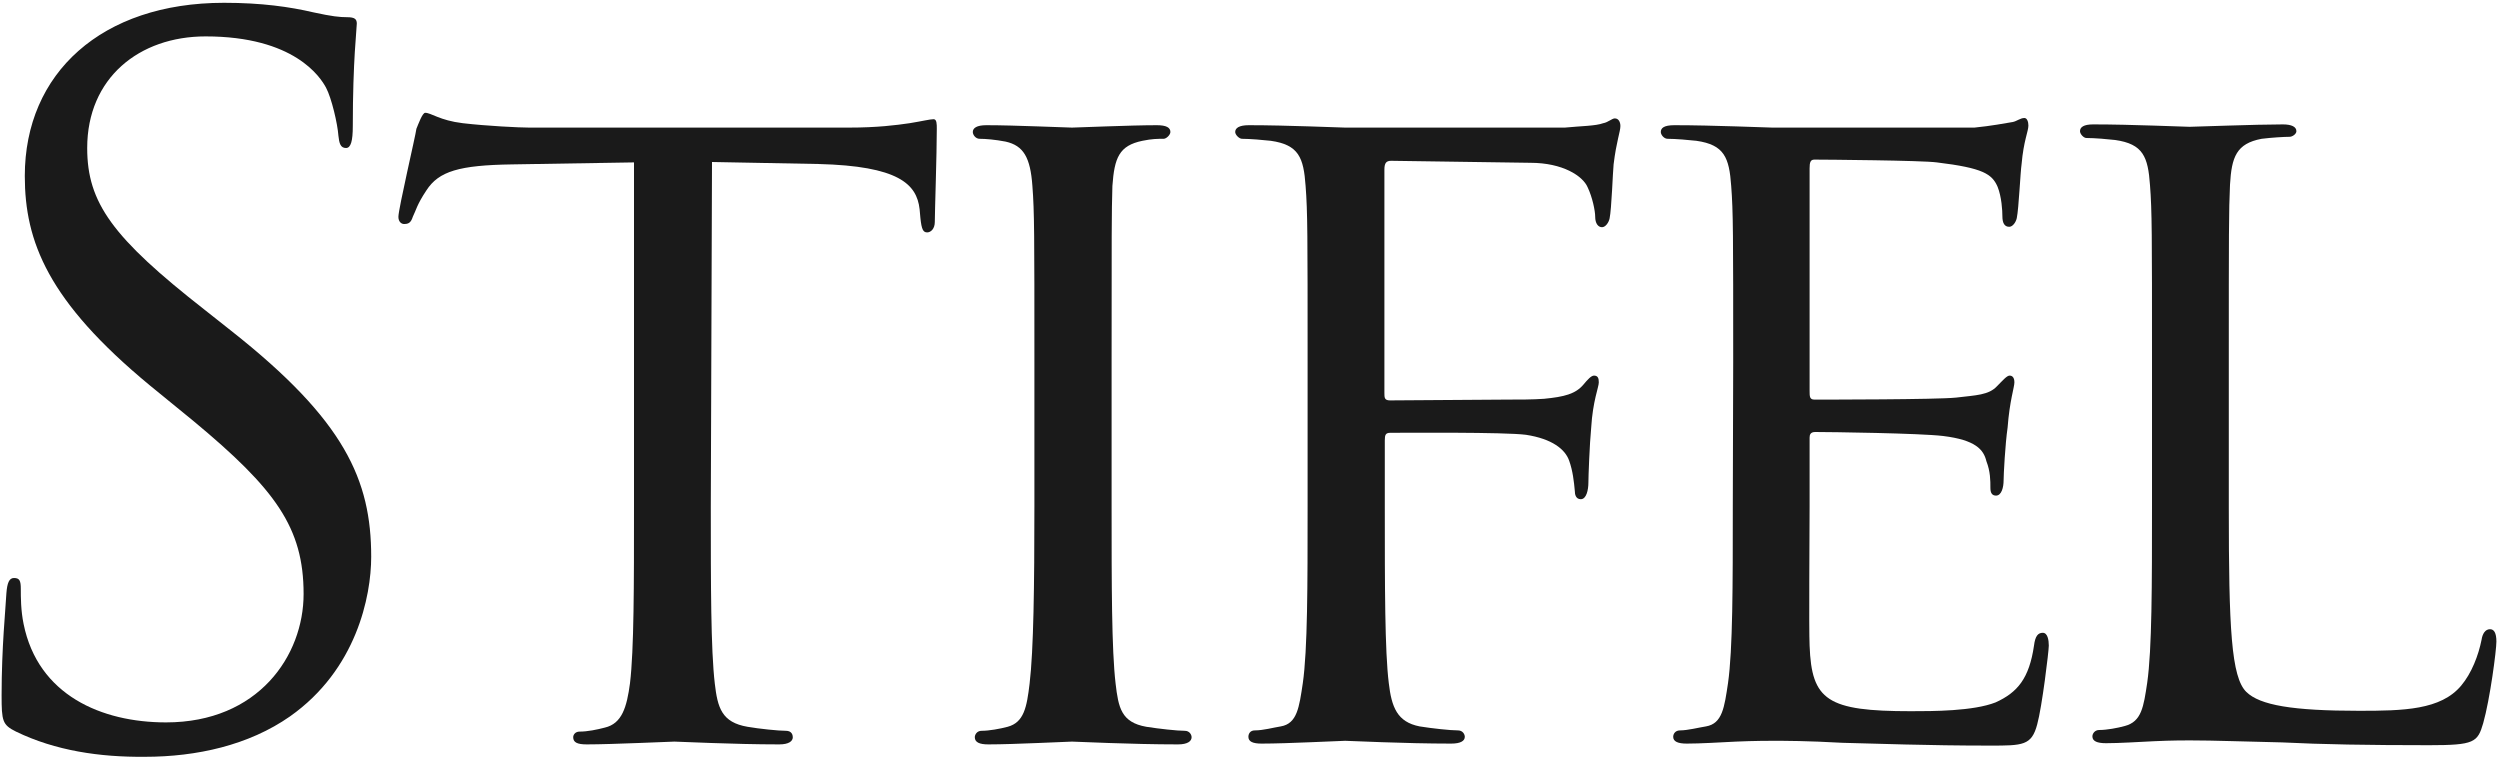
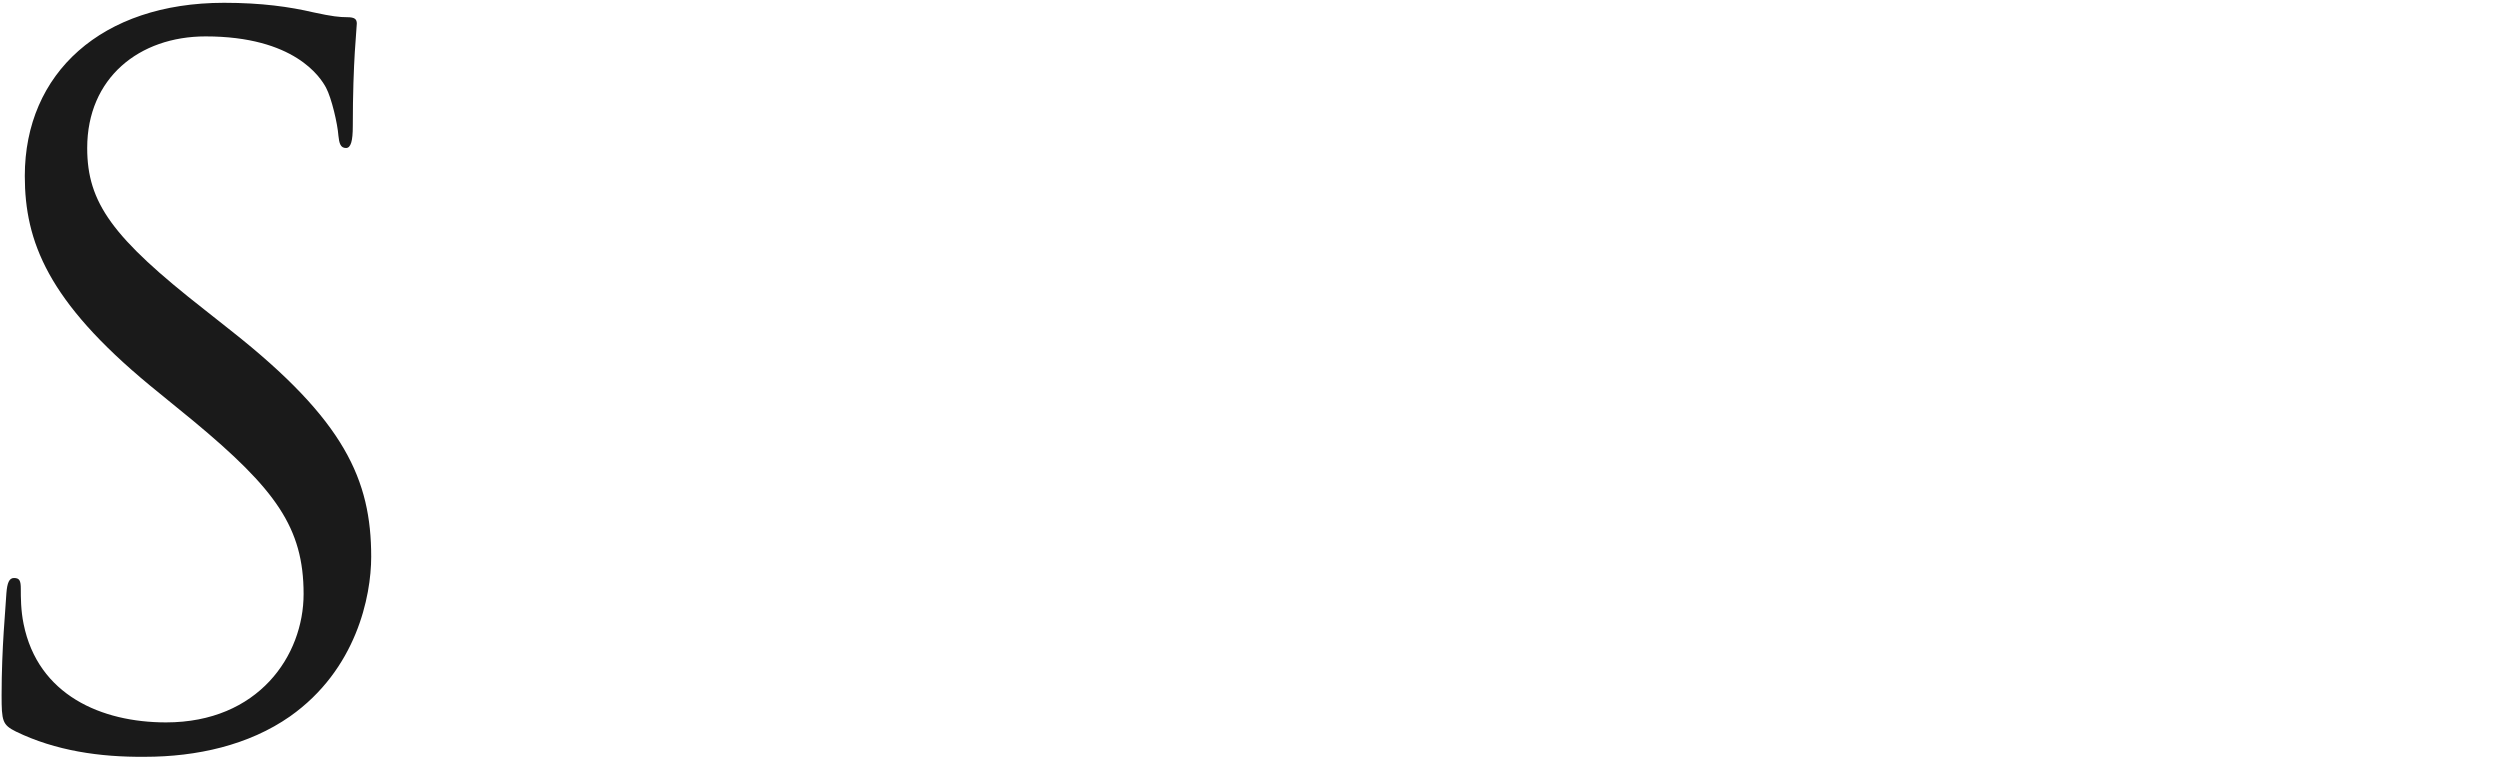
<svg xmlns="http://www.w3.org/2000/svg" width="625px" height="190px" viewBox="0 0 625 190" version="1.1">
  <title>stifel-logo-vector</title>
  <desc>Created with Sketch.</desc>
  <defs />
  <g id="Page-1" stroke="none" stroke-width="1" fill="none" fill-rule="evenodd">
    <g id="stifel-logo-vector" fill="#1A1A1A" fill-rule="nonzero">
      <path d="M4,182.9 C0.6,181.2 0.4,180.3 0.4,173.8 C0.4,161.8 1.4,152.2 1.6,148.3 C1.8,145.7 2.3,144.5 3.5,144.5 C4.9,144.5 5.2,145.2 5.2,147.2 C5.2,149.3 5.2,152.6 5.9,156 C9.5,173.8 25.4,180.6 41.5,180.6 C64.6,180.6 75.9,163.9 75.9,148.5 C75.9,131.9 68.9,122.3 48.3,105.2 L37.4,96.3 C12,75.3 6.2,60.4 6.2,44 C6.2,18.3 25.4,0.7 56,0.7 C65.4,0.7 72.4,1.7 78.4,3.1 C83,4.1 84.9,4.3 86.8,4.3 C88.7,4.3 89.2,4.8 89.2,5.9 C89.2,7.2 88.2,15.1 88.2,31.5 C88.2,35.3 87.7,37 86.5,37 C85.1,37 84.8,35.8 84.6,33.9 C84.4,31 82.9,24.5 81.5,21.9 C80.1,19.3 73.6,9.1 51.4,9.1 C34.8,9.1 21.8,19.5 21.8,37 C21.8,50.7 28.1,59.4 51.1,77.4 L57.8,82.7 C86.2,105.1 92.8,120 92.8,139.2 C92.8,149.1 89.1,167.4 72.5,179.1 C62.2,186.3 49.2,189.2 36.2,189.2 C25,189.3 13.9,187.7 4,182.9 Z" id="Shape" />
-       <path d="M177.7,126.6 C177.7,146.3 177.7,162.4 178.7,170.9 C179.4,176.9 180.4,180.6 186.9,181.7 C189.8,182.2 194.6,182.7 196.5,182.7 C197.9,182.7 198.2,183.7 198.2,184.3 C198.2,185.3 197.2,186.1 194.8,186.1 C183.3,186.1 169.8,185.4 168.6,185.4 C167.6,185.4 153,186.1 146.7,186.1 C144.3,186.1 143.3,185.6 143.3,184.3 C143.3,183.7 143.8,182.9 144.9,182.9 C146.9,182.9 149.3,182.4 151.2,181.9 C155.5,180.9 156.7,176.8 157.5,170.8 C158.5,162.4 158.5,146.3 158.5,126.5 L158.5,40.6 L128,41.1 C114.8,41.3 109.7,42.8 106.6,47.6 C104.2,51.2 104,52.6 103.2,54.2 C102.7,55.8 102,56 101,56 C100.4,56 99.6,55.5 99.6,54.2 C99.6,52.2 103.9,33.9 104.1,32.2 C104.6,31 105.6,28.2 106.3,28.2 C107.8,28.2 109.9,30.1 115.7,30.8 C121.7,31.5 129.9,31.9 132.3,31.9 L212.2,31.9 C219.3,31.9 224,31.3 227.4,30.8 C230.5,30.3 232.5,29.8 233.4,29.8 C234.2,29.8 234.2,31 234.2,32.2 C234.2,38.5 233.7,53.1 233.7,55.5 C233.7,57.2 232.7,58.1 231.8,58.1 C230.8,58.1 230.4,57.4 230.1,54.5 L229.9,52.3 C229.2,46 224.6,41.5 204.6,41 L178,40.5 L177.7,126.6 Z" id="Shape" />
-       <path d="M277.9,126.6 C277.9,146.3 277.9,162.4 278.9,170.9 C279.6,176.9 280.3,180.6 286.6,181.7 C289.8,182.2 294.3,182.7 296.2,182.7 C297.4,182.7 297.9,183.7 297.9,184.3 C297.9,185.3 296.9,186.1 294.5,186.1 C282.7,186.1 269,185.4 268,185.4 C266.8,185.4 253.6,186.1 247.1,186.1 C244.9,186.1 243.7,185.6 243.7,184.3 C243.7,183.7 244.2,182.7 245.4,182.7 C247.3,182.7 250,182.2 251.9,181.7 C256,180.6 256.7,176.8 257.4,170.9 C258.4,162.5 258.6,146.4 258.6,126.6 L258.6,90.5 C258.6,58.7 258.6,53 258.1,46.5 C257.6,39.4 255.9,36.4 251.4,35.4 C248.8,34.9 246.4,34.7 244.9,34.7 C243.9,34.7 243.2,33.7 243.2,33 C243.2,32 244.2,31.3 246.6,31.3 C253.6,31.3 266.8,31.9 268,31.9 C269,31.9 282.7,31.3 289.2,31.3 C291.6,31.3 292.6,31.9 292.6,33 C292.6,33.7 291.6,34.7 290.9,34.7 C289.4,34.7 288,34.7 285.6,35.2 C279.8,36.4 278.6,39.4 278.1,46.5 C277.9,53 277.9,58.8 277.9,90.5 L277.9,126.6 Z" id="Shape" />
-       <path d="M326.9,90.5 C326.9,58.7 326.9,53 326.4,46.5 C325.9,39.4 324.7,36.2 317.7,35.2 C316,35 312.4,34.7 310.5,34.7 C309.8,34.7 308.8,33.7 308.8,33 C308.8,32 309.8,31.3 312.2,31.3 C321.8,31.3 335.1,31.9 336.3,31.9 C340.4,31.9 386.3,31.9 391.2,31.9 C395.3,31.5 398.9,31.5 400.8,30.8 C402,30.6 403,29.6 403.7,29.6 C404.7,29.6 405.1,30.6 405.1,31.5 C405.1,32.9 404.1,35.3 403.4,41.1 C403.2,43 402.9,52.2 402.4,54.6 C402.2,55.6 401.4,56.8 400.5,56.8 C399.5,56.8 398.8,55.8 398.8,54.2 C398.8,52.7 398.1,49.3 396.9,46.8 C395.7,44 390.7,40.7 382.6,40.7 L347.8,40.2 C346.6,40.2 346.1,40.7 346.1,42.4 L346.1,98.2 C346.1,99.4 346.1,100.1 347.5,100.1 L376.4,99.9 C380,99.9 383.1,99.9 386,99.7 C391.1,99.2 393.9,98.5 395.9,96.1 C396.9,94.9 397.8,93.9 398.5,93.9 C399.5,93.9 399.7,94.6 399.7,95.6 C399.7,96.8 398.2,100.2 397.8,106.9 C397.4,111 397.1,119.2 397.1,120.6 C397.1,122.5 396.6,124.8 395.2,124.8 C394,124.8 393.7,123.7 393.7,122.7 C393.5,120.5 393.2,117.7 392.3,115.2 C391.3,112.3 388,109.7 381.5,108.7 C376.2,108 351.2,108.2 347.6,108.2 C346.4,108.2 346.2,108.7 346.2,110.1 L346.2,126.5 C346.2,146.7 346.2,162.8 347.2,170.8 C347.9,176.8 349.3,180.5 354.9,181.6 C358,182.1 362.6,182.6 364.5,182.6 C365.7,182.6 366.2,183.6 366.2,184.2 C366.2,185.2 365.2,185.9 362.8,185.9 C351,185.9 337.3,185.2 336.3,185.2 C335.1,185.2 321.9,185.9 315.4,185.9 C313.2,185.9 312.1,185.4 312.1,184.2 C312.1,183.5 312.5,182.6 313.7,182.6 C315.8,182.6 318.3,181.9 320.2,181.6 C324.3,180.9 324.8,176.8 325.7,170.8 C326.9,162.4 326.9,146.3 326.9,126.5 L326.9,90.5 Z" id="Shape" />
-       <path d="M433.3,90.5 C433.3,58.7 433.3,53 432.8,46.5 C432.3,39.4 431.1,36.2 424.1,35.2 C422.4,35 418.8,34.7 416.9,34.7 C416,34.7 415.2,33.7 415.2,33 C415.2,32 416,31.3 418.6,31.3 C428.2,31.3 442,31.9 443.1,31.9 C444.5,31.9 488.8,31.9 493.6,31.9 C497.7,31.5 501.4,30.8 503.2,30.5 C504.2,30.3 505.1,29.5 506.1,29.5 C506.8,29.5 507.1,30.5 507.1,31.4 C507.1,32.8 505.9,35.2 505.4,41 C505.1,42.9 504.7,52.1 504.2,54.5 C504,55.5 503.2,56.7 502.3,56.7 C501.1,56.7 500.6,55.7 500.6,54.1 C500.6,52.6 500.4,49.2 499.4,46.7 C498,43.5 495.8,42 484.2,40.6 C480.6,40.1 456.1,39.9 453.6,39.9 C452.6,39.9 452.4,40.6 452.4,42.1 L452.4,97.7 C452.4,99.1 452.4,99.9 453.6,99.9 C456.2,99.9 484.2,99.9 489,99.4 C494,98.8 497.2,98.8 499.3,96.5 C500.7,95.1 501.7,93.9 502.4,93.9 C503.1,93.9 503.6,94.4 503.6,95.6 C503.6,96.8 502.4,100.2 501.9,106.9 C501.3,111 500.9,118.7 500.9,120.1 C500.9,121.8 500.4,123.9 499,123.9 C498,123.9 497.6,123.2 497.6,122 C497.6,120.1 497.6,117.9 496.6,115.3 C495.9,112.4 493.9,110 485.8,109 C480,108.3 457.4,108 453.8,108 C452.6,108 452.4,108.7 452.4,109.4 L452.4,126.5 C452.4,133.5 452.2,157.3 452.4,161.4 C452.9,175.1 456.8,177.8 477.7,177.8 C483.2,177.8 493.3,177.8 498.9,175.6 C504.4,173.1 507.3,169.6 508.5,161.4 C508.8,159 509.5,158.2 510.7,158.2 C511.9,158.2 512.2,160 512.2,161.4 C512.2,162.8 510.5,176.8 509.3,181.1 C507.9,186.4 505.7,186.4 497.5,186.4 C481.6,186.4 469.4,185.9 460.6,185.7 C451.8,185.2 446.2,185.2 443.1,185.2 C442.6,185.2 438.5,185.2 434,185.4 C429.9,185.6 425.1,185.9 421.7,185.9 C419.5,185.9 418.3,185.4 418.3,184.2 C418.3,183.5 418.8,182.6 420,182.6 C421.9,182.6 424.6,181.9 426.5,181.6 C430.6,180.9 431.1,176.8 432,170.8 C433.2,162.4 433.2,146.3 433.2,126.5 L433.3,90.5 Z" id="Shape" />
-       <path d="M557.2,127 C557.2,157.1 557.8,169.3 561.6,173 C565,176.3 573.1,177.7 589.8,177.7 C600.9,177.7 610.2,177.5 615.3,171.4 C617.9,168.3 619.6,163.9 620.4,159.9 C620.6,158.5 621.3,157.3 622.5,157.3 C623.5,157.3 624.1,158.2 624.1,160.4 C624.1,162.6 622.5,174.8 620.8,180.8 C619.4,185.6 618.6,186.3 607.3,186.3 C592.1,186.3 580.4,186.1 570.5,185.6 C560.9,185.4 553.7,185.1 547.4,185.1 C546.4,185.1 542.8,185.1 538.6,185.3 C534.4,185.5 529.8,185.8 526.5,185.8 C524.3,185.8 523.1,185.3 523.1,184.1 C523.1,183.4 523.7,182.5 524.8,182.5 C526.7,182.5 529.4,182 531.2,181.5 C535.4,180.4 535.9,176.7 536.8,170.7 C538,162.3 538,146.2 538,126.4 L538,90.3 C538,58.5 538,52.8 537.5,46.3 C537,39.2 535.8,36 528.8,35 C527.1,34.8 523.7,34.5 521.6,34.5 C520.9,34.5 520,33.5 520,32.8 C520,31.8 520.9,31.1 523.3,31.1 C532.9,31.1 546,31.7 547.4,31.7 C548.4,31.7 564.2,31.1 570.7,31.1 C572.9,31.1 574.1,31.7 574.1,32.8 C574.1,33.5 573.1,34.2 572.4,34.2 C571,34.2 567.8,34.4 565.4,34.7 C559.1,35.9 557.9,39.2 557.5,46.2 C557.2,52.7 557.2,58.5 557.2,90.2 L557.2,127 Z" id="Shape" />
    </g>
  </g>
</svg>